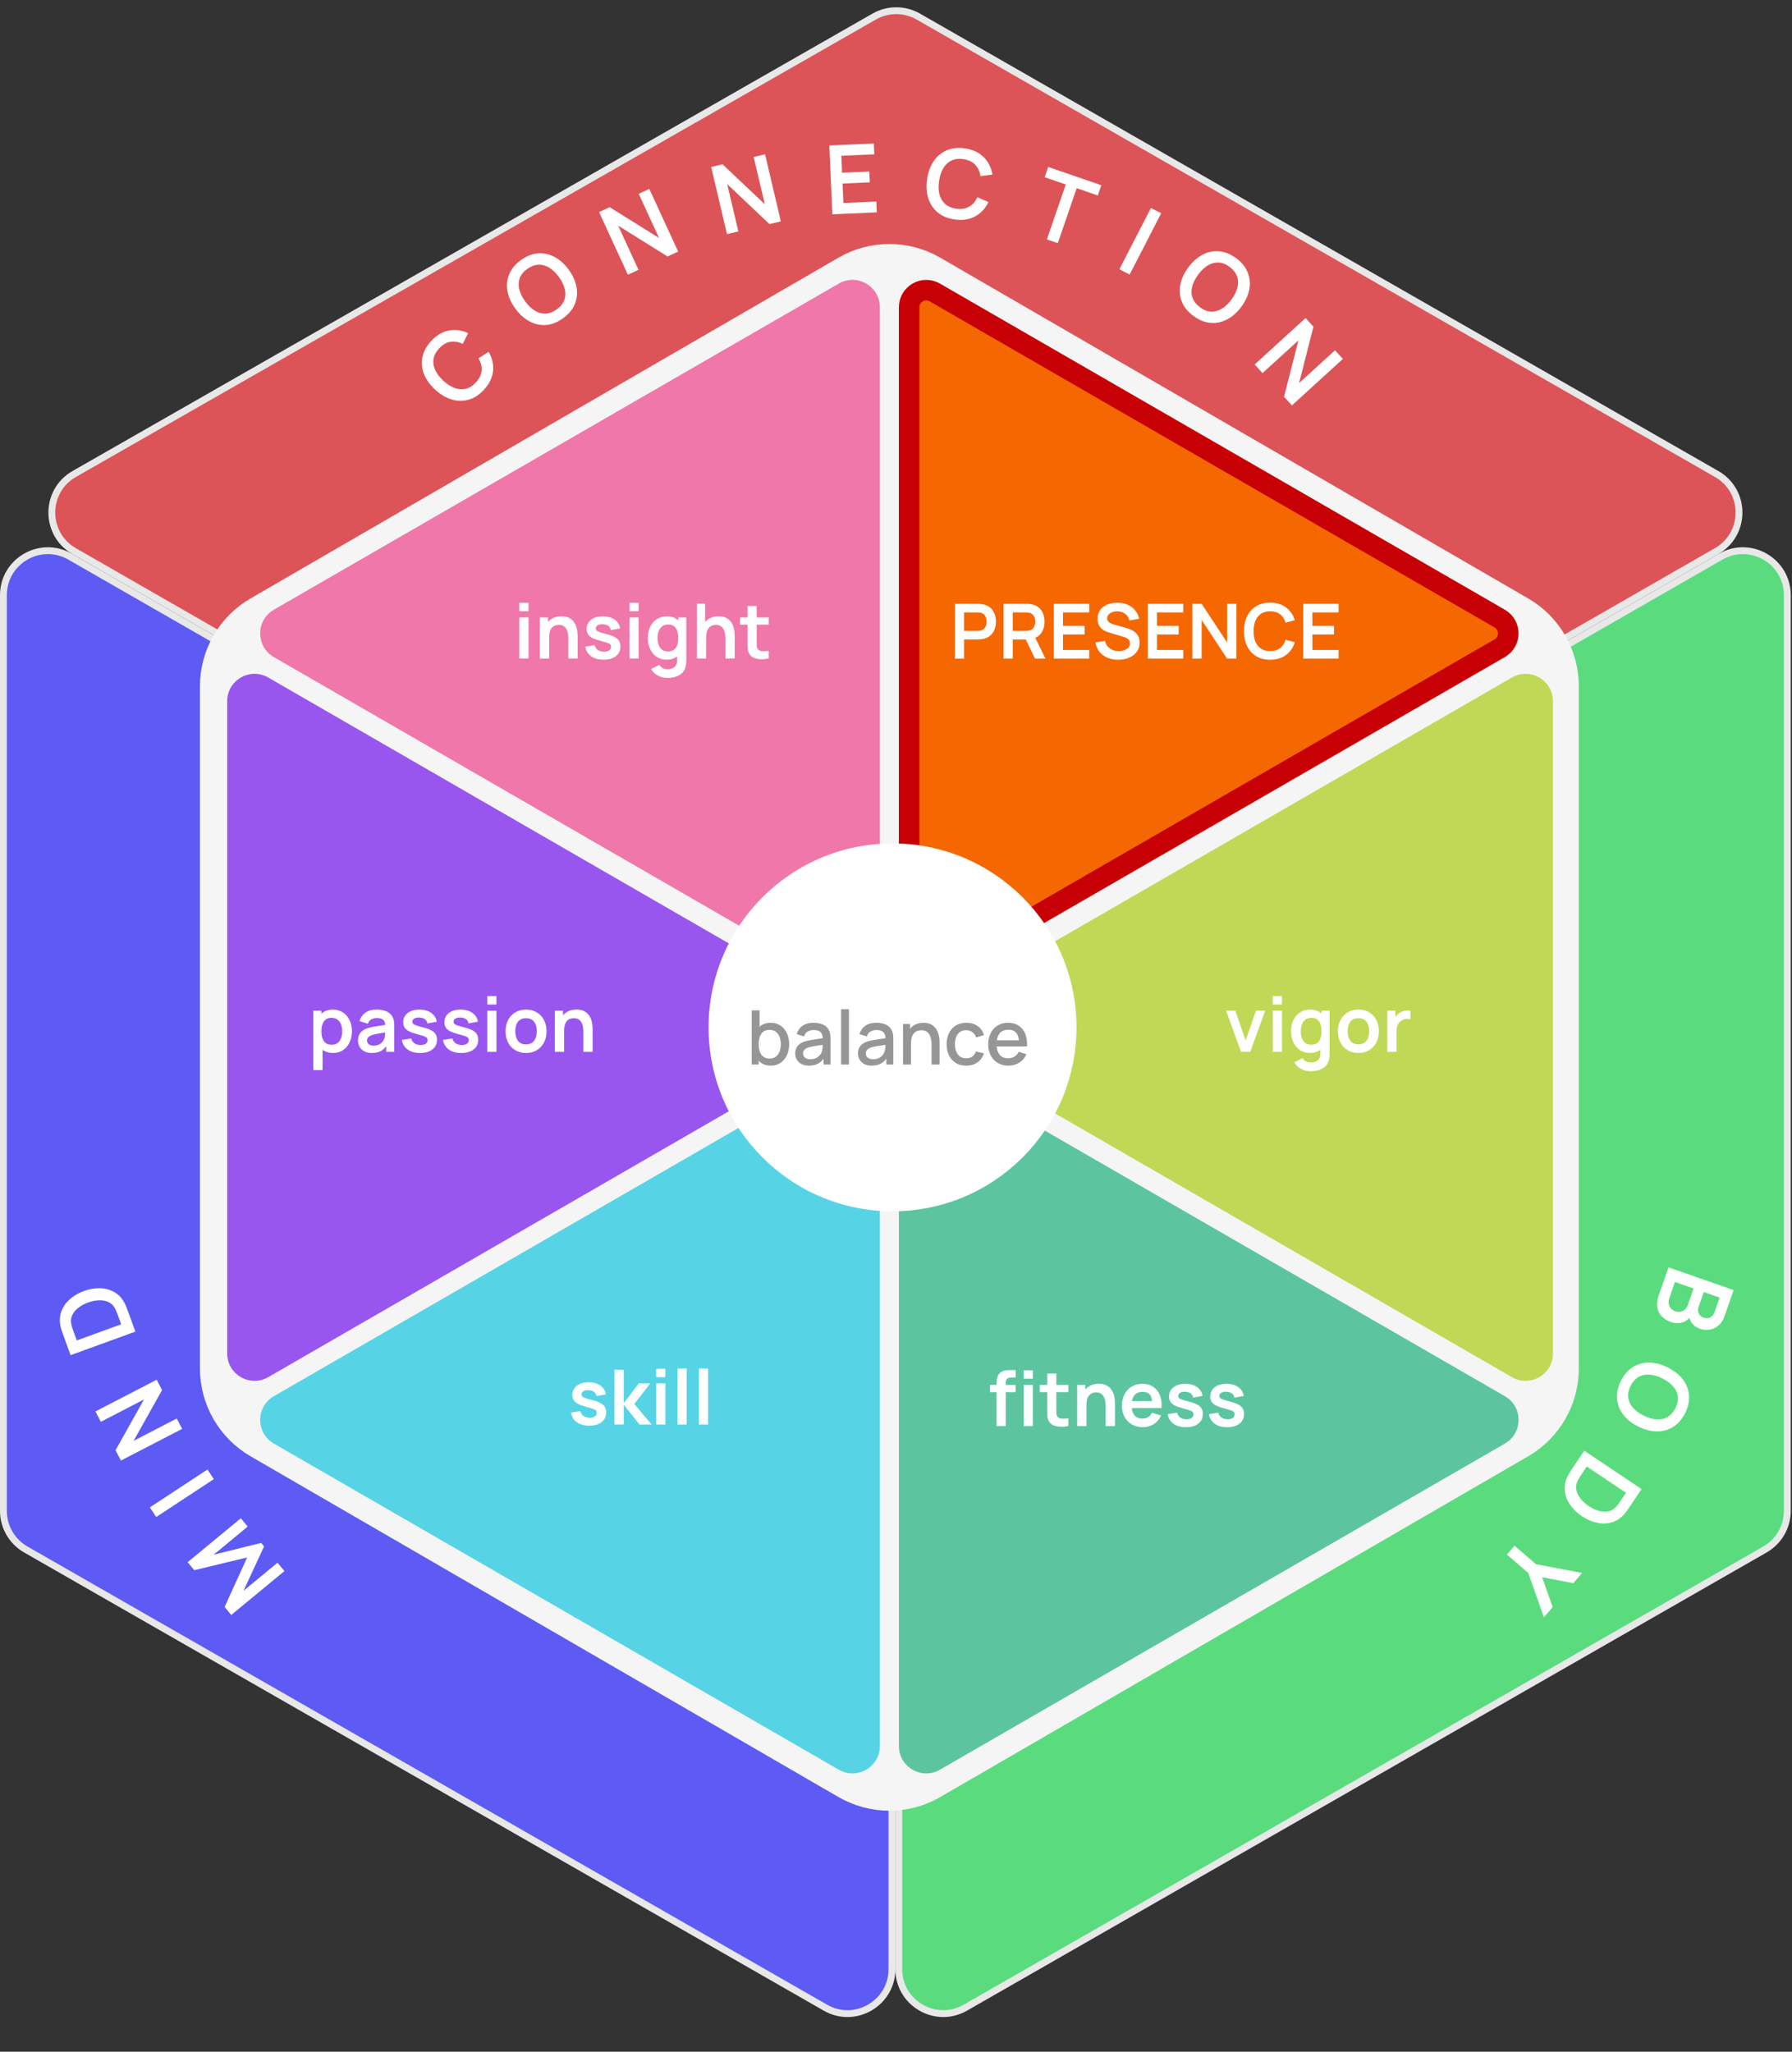
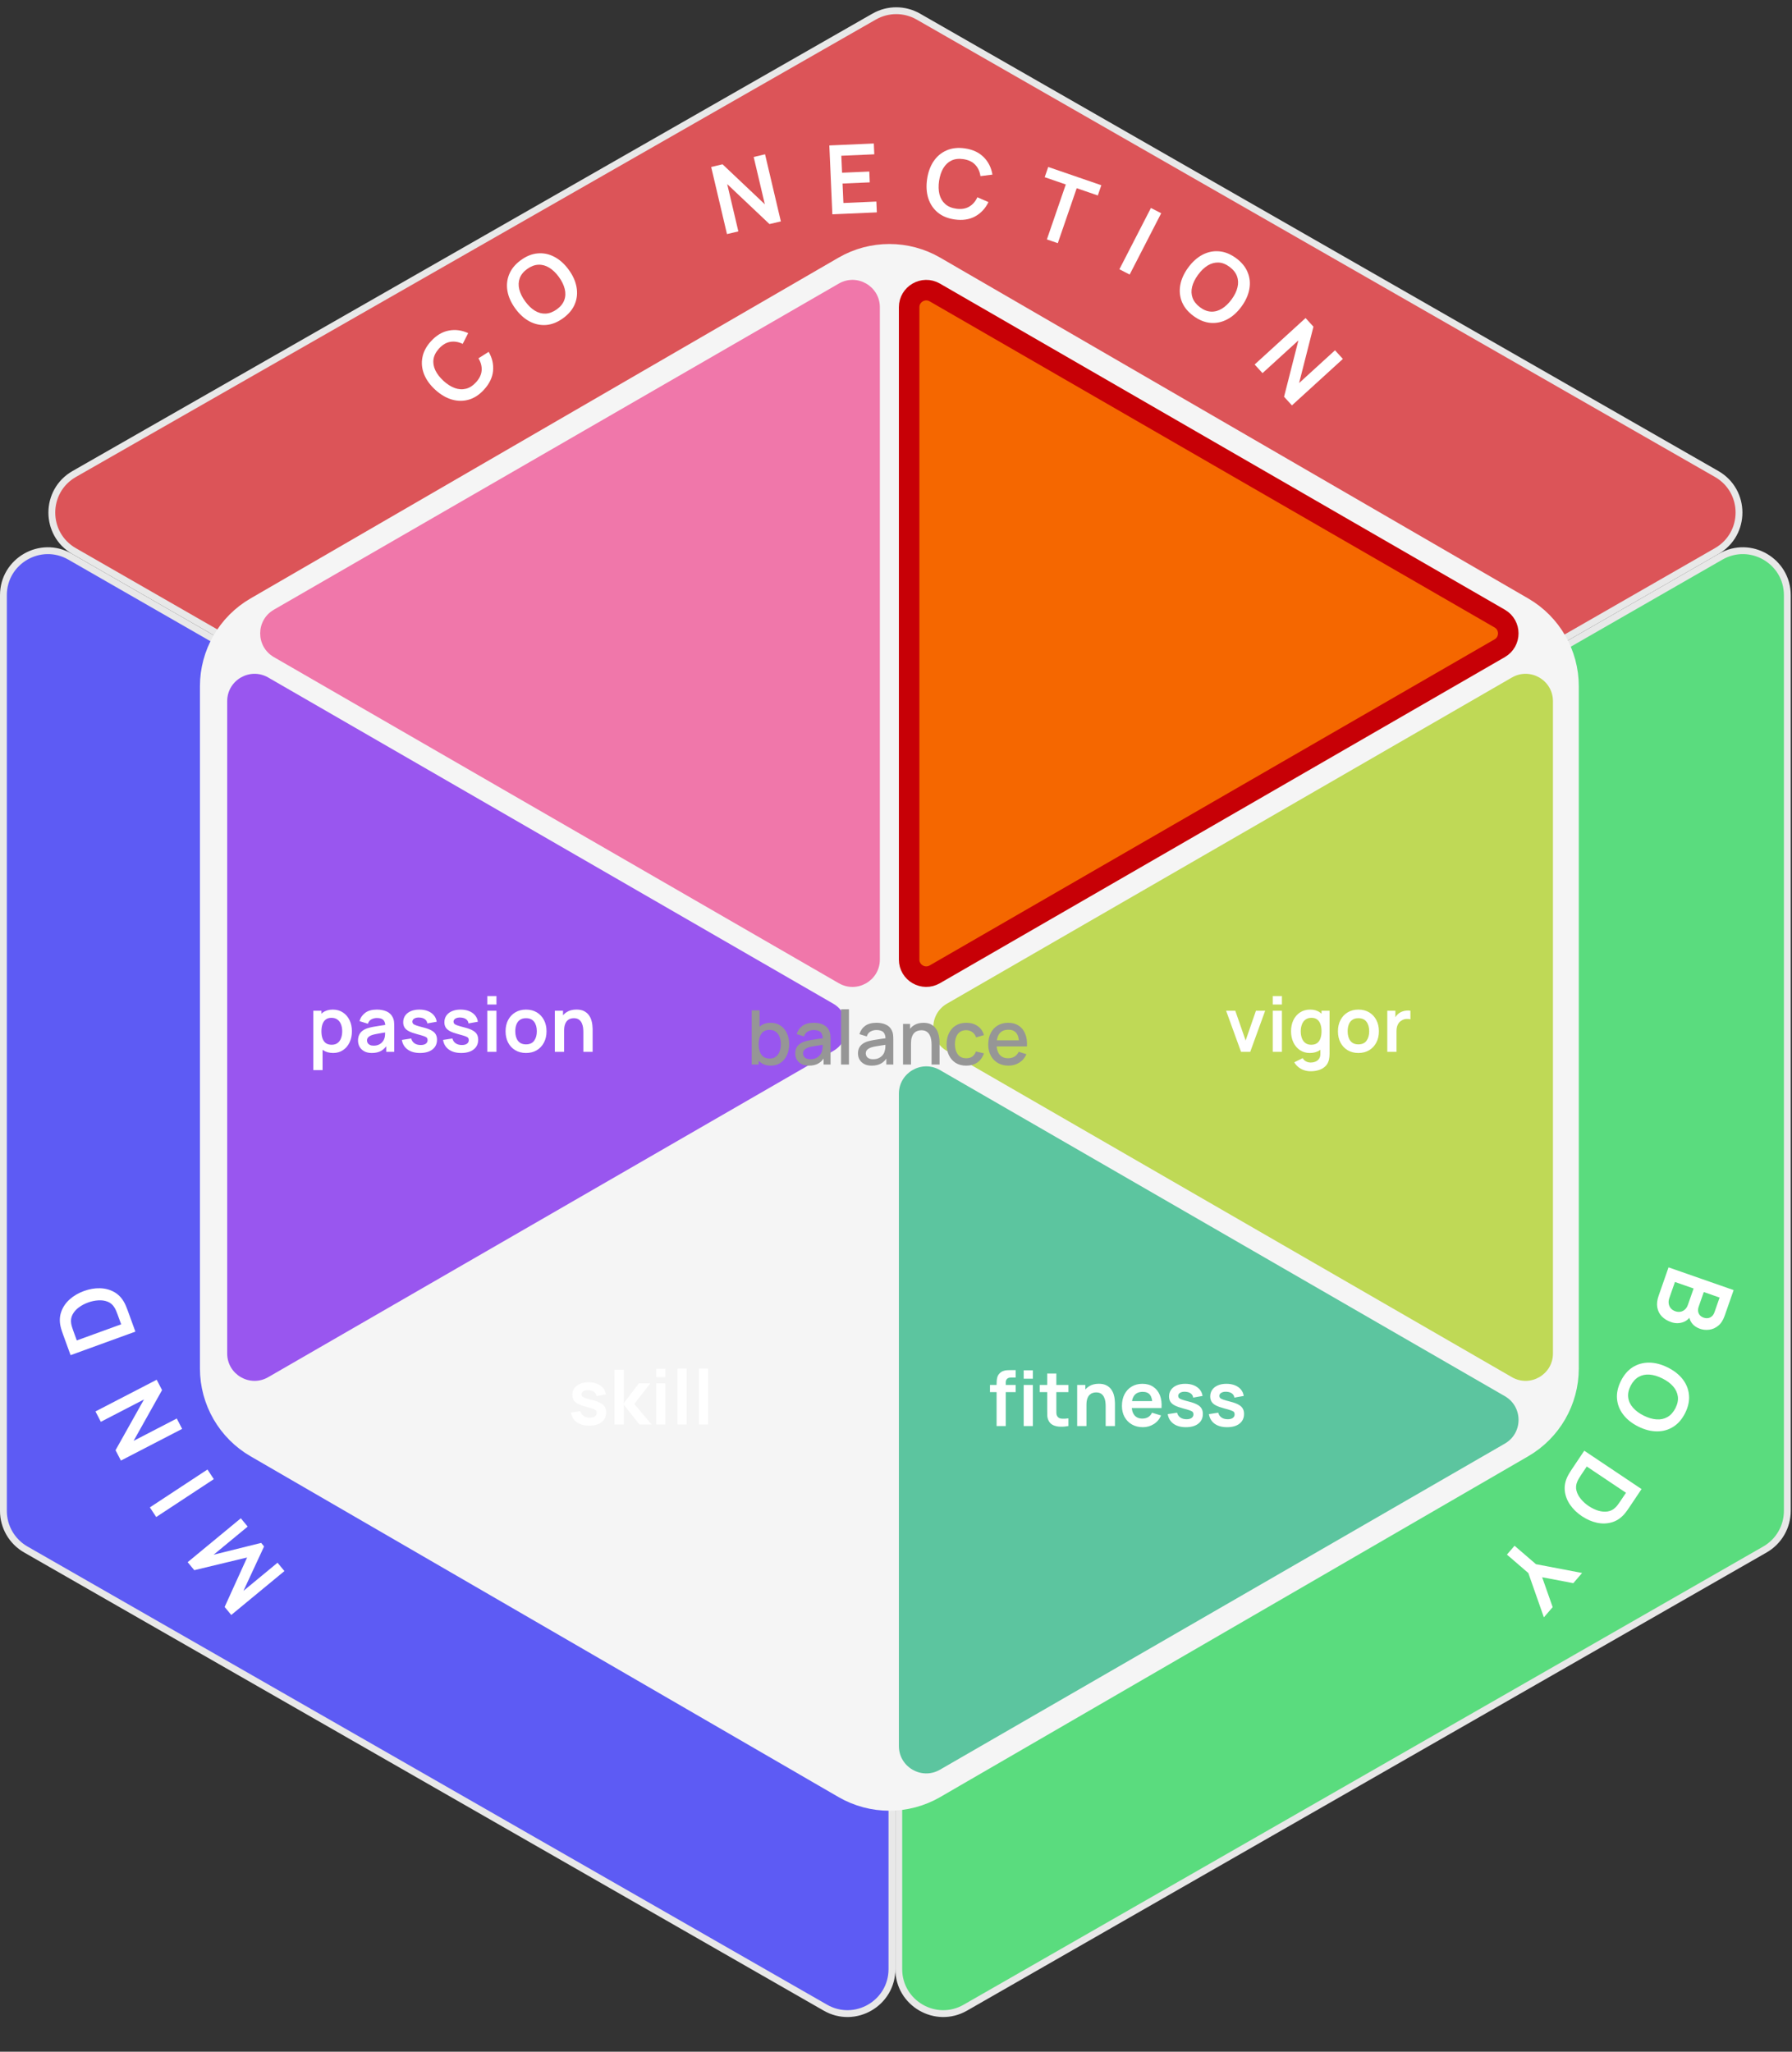
<svg xmlns="http://www.w3.org/2000/svg" width="262" height="300" viewBox="0 0 262 300" fill="none">
  <rect x="0" y="0" width="262" height="300" fill="#333333" stroke="none" />
  <path d="M127.671 147.682L10.841 80.587C6.486 78.086 6.492 71.801 10.851 69.308L127.808 2.423C129.809 1.279 132.266 1.28 134.266 2.426L250.982 69.305C255.338 71.8 255.341 78.081 250.988 80.581L134.145 147.682C132.141 148.833 129.676 148.833 127.671 147.682Z" fill="#DC5458" stroke="#E8E8E8" />
  <path d="M130.408 154.17V287.921C130.408 292.915 125.01 296.044 120.676 293.56L3.768 226.563C1.747 225.404 0.5 223.253 0.5 220.923V87.03C0.5 82.033 5.904 78.905 10.237 81.393L127.145 148.533C129.164 149.692 130.408 151.842 130.408 154.17Z" fill="#5D5BF4" stroke="#E8E8E8" />
  <path d="M134.669 148.533L251.579 81.393C255.913 78.904 261.316 82.033 261.316 87.03V220.923C261.316 223.253 260.069 225.404 258.048 226.563L141.138 293.56C136.805 296.044 131.406 292.915 131.406 287.921V154.17C131.406 151.842 132.651 149.692 134.669 148.533Z" fill="#5ADC7E" stroke="#E8E8E8" />
  <path d="M70.77 56.969C70.091 57.714 69.347 58.204 68.539 58.439C67.727 58.671 66.899 58.665 66.055 58.419C65.215 58.17 64.41 57.695 63.641 56.994C62.872 56.293 62.326 55.535 62.001 54.721C61.679 53.903 61.599 53.081 61.759 52.254C61.916 51.425 62.334 50.637 63.013 49.893C63.796 49.034 64.664 48.516 65.617 48.336C66.567 48.154 67.511 48.279 68.449 48.712L67.649 50.285C67.031 49.986 66.427 49.886 65.837 49.986C65.243 50.083 64.693 50.409 64.187 50.964C63.731 51.464 63.462 51.983 63.382 52.522C63.304 53.057 63.391 53.595 63.644 54.135C63.896 54.668 64.293 55.185 64.835 55.686C65.379 56.183 65.931 56.534 66.489 56.74C67.046 56.939 67.589 56.973 68.119 56.843C68.648 56.713 69.14 56.398 69.596 55.898C70.103 55.343 70.377 54.766 70.419 54.166C70.46 53.566 70.306 52.974 69.956 52.389L71.448 51.448C71.965 52.343 72.178 53.273 72.087 54.238C71.992 55.2 71.553 56.111 70.77 56.969Z" fill="white" />
  <path d="M82.342 46.519C81.528 47.114 80.701 47.446 79.862 47.516C79.021 47.582 78.211 47.411 77.433 47.003C76.658 46.592 75.964 45.967 75.35 45.127C74.736 44.287 74.35 43.435 74.194 42.573C74.041 41.708 74.125 40.886 74.447 40.108C74.765 39.325 75.331 38.637 76.145 38.042C76.959 37.447 77.787 37.117 78.628 37.05C79.471 36.978 80.28 37.147 81.054 37.558C81.832 37.966 82.528 38.59 83.143 39.43C83.757 40.27 84.14 41.123 84.293 41.988C84.449 42.851 84.367 43.674 84.044 44.459C83.723 45.237 83.155 45.924 82.342 46.519ZM81.404 45.236C81.953 44.84 82.319 44.388 82.501 43.879C82.688 43.367 82.709 42.822 82.565 42.245C82.424 41.666 82.137 41.079 81.702 40.483C81.266 39.888 80.797 39.44 80.293 39.137C79.79 38.829 79.266 38.686 78.722 38.708C78.181 38.727 77.635 38.933 77.083 39.325C76.534 39.721 76.168 40.173 75.985 40.682C75.803 41.191 75.781 41.736 75.922 42.315C76.066 42.892 76.356 43.478 76.791 44.073C77.226 44.669 77.695 45.12 78.198 45.429C78.698 45.734 79.219 45.877 79.76 45.857C80.304 45.835 80.852 45.628 81.404 45.236Z" fill="white" />
-   <path d="M91.799 40.166L87.585 31.009L89.137 30.295L96.355 34.795L93.385 28.341L94.937 27.627L99.15 36.784L97.599 37.498L90.381 32.998L93.351 39.452L91.799 40.166Z" fill="white" />
  <path d="M106.288 34.228L103.978 24.416L105.641 24.024L111.821 29.869L110.192 22.953L111.855 22.561L114.165 32.373L112.502 32.764L106.322 26.92L107.951 33.836L106.288 34.228Z" fill="white" />
  <path d="M121.694 31.337L121.253 21.267L127.757 20.982L127.826 22.563L123.007 22.774L123.116 25.256L127.095 25.082L127.164 26.663L123.185 26.837L123.31 29.683L128.128 29.472L128.197 31.053L121.694 31.337Z" fill="white" />
  <path d="M139.567 32.087C138.569 31.943 137.746 31.602 137.098 31.065C136.45 30.523 135.991 29.835 135.72 28.999C135.455 28.163 135.396 27.231 135.545 26.201C135.695 25.171 136.015 24.293 136.507 23.567C137.003 22.842 137.638 22.314 138.412 21.983C139.187 21.647 140.073 21.551 141.071 21.696C142.221 21.862 143.137 22.29 143.821 22.978C144.504 23.662 144.93 24.513 145.099 25.532L143.348 25.753C143.248 25.073 142.992 24.518 142.578 24.085C142.165 23.648 141.587 23.376 140.843 23.268C140.174 23.171 139.593 23.241 139.101 23.476C138.615 23.712 138.219 24.086 137.913 24.598C137.614 25.107 137.408 25.725 137.298 26.454C137.193 27.184 137.211 27.837 137.354 28.415C137.502 28.988 137.778 29.457 138.183 29.822C138.587 30.187 139.125 30.418 139.794 30.515C140.538 30.622 141.17 30.525 141.69 30.223C142.21 29.921 142.613 29.461 142.901 28.843L144.517 29.55C144.067 30.48 143.416 31.178 142.566 31.645C141.716 32.106 140.717 32.254 139.567 32.087Z" fill="white" />
  <path d="M153.061 35.008L155.825 26.972L152.74 25.911L153.255 24.415L161.02 27.085L160.505 28.581L157.42 27.52L154.657 35.556L153.061 35.008Z" fill="white" />
  <path d="M163.661 39.373L168.271 30.409L169.772 31.181L165.162 40.145L163.661 39.373Z" fill="white" />
  <path d="M174.512 46.215C173.698 45.62 173.131 44.933 172.81 44.155C172.491 43.373 172.408 42.55 172.561 41.684C172.717 40.822 173.103 39.97 173.717 39.13C174.331 38.29 175.025 37.665 175.8 37.254C176.578 36.846 177.386 36.677 178.226 36.747C179.067 36.813 179.895 37.143 180.709 37.738C181.523 38.333 182.089 39.022 182.407 39.804C182.732 40.585 182.817 41.406 182.66 42.269C182.507 43.134 182.124 43.987 181.51 44.827C180.896 45.667 180.199 46.291 179.421 46.699C178.647 47.11 177.837 47.281 176.991 47.212C176.152 47.142 175.326 46.81 174.512 46.215ZM175.45 44.932C175.994 45.335 176.536 45.547 177.076 45.566C177.621 45.588 178.146 45.443 178.652 45.131C179.161 44.821 179.634 44.369 180.069 43.774C180.504 43.178 180.789 42.595 180.924 42.023C181.065 41.45 181.043 40.907 180.856 40.395C180.674 39.886 180.312 39.428 179.771 39.021C179.228 38.618 178.685 38.407 178.145 38.387C177.604 38.368 177.079 38.513 176.569 38.822C176.064 39.135 175.593 39.589 175.158 40.184C174.723 40.779 174.435 41.363 174.293 41.936C174.155 42.505 174.177 43.044 174.359 43.554C174.546 44.066 174.909 44.525 175.45 44.932Z" fill="white" />
  <path d="M183.434 53.298L190.881 46.505L192.032 47.767L189.935 56.01L195.184 51.221L196.335 52.483L188.888 59.276L187.737 58.014L189.834 49.772L184.585 54.56L183.434 53.298Z" fill="white" />
  <path d="M41.584 229.721L33.811 236.139L32.844 234.968L36.13 227.733L28.405 229.592L27.438 228.42L35.21 222.002L36.213 223.217L31.231 227.331L38.183 225.602L38.611 226.12L35.594 232.615L40.576 228.501L41.584 229.721Z" fill="white" />
  <path d="M31.26 216.279L22.839 221.819L21.912 220.41L30.333 214.869L31.26 216.279Z" fill="white" />
  <path d="M26.63 208.93L17.678 213.565L16.893 212.048L21.052 204.629L14.743 207.896L13.958 206.379L22.909 201.744L23.694 203.261L19.535 210.68L25.844 207.413L26.63 208.93Z" fill="white" />
  <path d="M19.793 194.709L10.32 198.152L9.222 195.133C9.193 195.054 9.139 194.897 9.059 194.663C8.977 194.425 8.91 194.191 8.856 193.962C8.68 193.177 8.717 192.446 8.968 191.769C9.212 191.089 9.624 190.493 10.202 189.98C10.78 189.467 11.471 189.064 12.273 188.773C13.076 188.481 13.864 188.346 14.636 188.368C15.409 188.39 16.109 188.583 16.738 188.945C17.36 189.305 17.856 189.842 18.225 190.557C18.329 190.763 18.427 190.983 18.517 191.218C18.608 191.453 18.667 191.61 18.696 191.689L19.793 194.709ZM17.714 193.64L17.202 192.232C17.155 192.101 17.09 191.936 17.008 191.737C16.924 191.534 16.838 191.359 16.75 191.212C16.504 190.795 16.172 190.504 15.754 190.338C15.336 190.172 14.878 190.105 14.378 190.138C13.877 190.166 13.379 190.27 12.883 190.45C12.37 190.637 11.912 190.88 11.51 191.18C11.107 191.481 10.805 191.829 10.601 192.226C10.396 192.618 10.332 193.049 10.408 193.517C10.43 193.688 10.476 193.877 10.547 194.085C10.611 194.29 10.668 194.458 10.716 194.59L11.227 195.998L17.714 193.64Z" fill="white" />
  <path d="M243.95 185.312L253.466 188.637L252.147 192.41C251.923 193.053 251.609 193.534 251.206 193.853C250.806 194.178 250.37 194.369 249.9 194.428C249.429 194.49 248.979 194.447 248.552 194.298C248.027 194.114 247.626 193.833 247.348 193.455C247.069 193.08 246.94 192.657 246.961 192.185L247.292 192.3C246.946 192.852 246.503 193.206 245.964 193.364C245.423 193.526 244.877 193.511 244.326 193.318C243.762 193.121 243.307 192.841 242.959 192.477C242.612 192.114 242.394 191.677 242.305 191.166C242.215 190.66 242.279 190.094 242.498 189.469L243.95 185.312ZM244.886 187.449L244.067 189.795C243.97 190.072 243.938 190.34 243.971 190.599C244.009 190.859 244.107 191.086 244.267 191.281C244.429 191.481 244.652 191.63 244.934 191.729C245.189 191.818 245.437 191.843 245.678 191.803C245.92 191.764 246.137 191.659 246.329 191.49C246.527 191.321 246.677 191.089 246.78 190.794L247.616 188.402L244.886 187.449ZM249.103 188.921L248.355 191.063C248.275 191.292 248.247 191.512 248.272 191.723C248.297 191.935 248.377 192.123 248.512 192.289C248.647 192.455 248.84 192.582 249.091 192.669C249.421 192.785 249.734 192.775 250.028 192.641C250.322 192.506 250.535 192.249 250.667 191.871L251.415 189.729L249.103 188.921Z" fill="white" />
  <path d="M236.979 201.932C237.428 201.029 238.008 200.354 238.721 199.905C239.438 199.459 240.235 199.238 241.114 199.242C241.991 199.25 242.895 199.485 243.827 199.949C244.759 200.412 245.493 200.99 246.029 201.683C246.563 202.381 246.866 203.15 246.94 203.988C247.017 204.829 246.831 205.701 246.383 206.604C245.934 207.506 245.352 208.181 244.635 208.627C243.92 209.08 243.124 209.302 242.248 209.294C241.369 209.29 240.464 209.056 239.532 208.593C238.6 208.13 237.867 207.55 237.333 206.852C236.797 206.159 236.491 205.389 236.416 204.544C236.343 203.705 236.531 202.835 236.979 201.932ZM238.402 202.639C238.097 203.243 237.981 203.813 238.053 204.349C238.123 204.889 238.355 205.382 238.749 205.828C239.14 206.278 239.666 206.667 240.326 206.995C240.987 207.323 241.61 207.505 242.196 207.541C242.785 207.583 243.316 207.469 243.789 207.199C244.26 206.933 244.65 206.499 244.96 205.897C245.265 205.293 245.381 204.723 245.309 204.187C245.237 203.65 245.005 203.157 244.613 202.708C244.22 202.262 243.693 201.875 243.033 201.547C242.372 201.219 241.748 201.034 241.159 200.992C240.575 200.951 240.047 201.064 239.576 201.331C239.103 201.601 238.712 202.037 238.402 202.639Z" fill="white" />
  <path d="M231.628 212.122L240.003 217.732L238.214 220.401C238.168 220.471 238.074 220.608 237.932 220.81C237.788 221.017 237.639 221.21 237.486 221.388C236.957 221.994 236.345 222.396 235.651 222.593C234.958 222.798 234.234 222.818 233.478 222.654C232.723 222.491 231.99 222.171 231.281 221.696C230.571 221.221 229.997 220.665 229.558 220.028C229.12 219.392 228.861 218.713 228.783 217.992C228.705 217.277 228.846 216.56 229.205 215.84C229.309 215.634 229.429 215.426 229.565 215.214C229.702 215.002 229.793 214.861 229.84 214.791L231.628 212.122ZM231.994 214.431L231.16 215.675C231.082 215.792 230.987 215.942 230.876 216.125C230.761 216.313 230.671 216.485 230.605 216.643C230.413 217.088 230.374 217.528 230.487 217.963C230.6 218.398 230.817 218.808 231.139 219.191C231.458 219.579 231.836 219.92 232.274 220.213C232.728 220.517 233.194 220.743 233.674 220.89C234.154 221.037 234.614 221.076 235.054 221.006C235.492 220.939 235.878 220.737 236.211 220.399C236.335 220.28 236.461 220.131 236.587 219.951C236.714 219.778 236.816 219.633 236.894 219.517L237.728 218.272L231.994 214.431Z" fill="white" />
  <path d="M221.436 226.02L224.565 228.715L231.311 230L230.028 231.49L225.471 230.623L227.008 234.996L225.724 236.486L223.45 230.009L220.321 227.314L221.436 226.02Z" fill="white" />
  <path d="M136.541 39.283L222.5 89.11C226.506 91.432 228.973 95.712 228.973 100.343V200.097C228.973 204.728 226.506 209.008 222.5 211.331L136.541 261.157C132.514 263.491 127.546 263.491 123.518 261.157L37.559 211.331C33.553 209.008 31.087 204.728 31.087 200.097V100.343C31.087 95.712 33.553 91.432 37.559 89.11L123.518 39.283C127.546 36.949 132.514 36.949 136.541 39.283Z" fill="#F5F5F5" stroke="#F5F5F5" stroke-width="3.71" />
  <path opacity="0.65" d="M131.423 159.928C131.423 156.849 134.756 154.925 137.423 156.464L220.02 204.151C222.686 205.691 222.686 209.54 220.02 211.08L137.423 258.767C134.756 260.306 131.423 258.382 131.423 255.303L131.423 159.928Z" fill="#0AAB71" />
-   <path opacity="0.65" d="M128.639 159.928C128.639 156.849 125.305 154.925 122.639 156.464L40.042 204.151C37.375 205.691 37.375 209.54 40.042 211.08L122.639 258.767C125.305 260.306 128.639 258.382 128.639 255.303V159.928Z" fill="#00C2DC" />
  <path d="M132.921 140.303L132.921 44.928C132.921 43.004 135.004 41.801 136.671 42.763L219.268 90.45C220.934 91.413 220.934 93.818 219.268 94.781L136.671 142.468C135.004 143.43 132.921 142.227 132.921 140.303Z" fill="#F56700" stroke="#C70006" stroke-width="3" />
  <path opacity="0.65" d="M122.639 143.767C125.305 145.306 128.639 143.382 128.639 140.303L128.639 44.928C128.639 41.849 125.305 39.925 122.639 41.464L40.042 89.151C37.375 90.691 37.375 94.54 40.042 96.08L122.639 143.767Z" fill="#EC3381" />
  <path opacity="0.65" d="M138.452 153.681C135.785 152.142 135.785 148.293 138.452 146.753L221.049 99.066C223.716 97.526 227.049 99.451 227.049 102.53V197.904C227.049 200.984 223.716 202.908 221.049 201.368L138.452 153.681Z" fill="#A1C900" />
  <path opacity="0.65" d="M121.814 153.681C124.48 152.142 124.48 148.293 121.814 146.753L39.217 99.066C36.55 97.526 33.217 99.451 33.217 102.53L33.217 197.904C33.217 200.984 36.55 202.908 39.217 201.368L121.814 153.681Z" fill="#6700EB" />
-   <circle cx="130.493" cy="150.219" r="26.895" fill="white" />
  <path d="M112.693 155.819C112.124 155.819 111.648 155.682 111.263 155.407C110.878 155.128 110.586 154.752 110.388 154.279C110.19 153.806 110.091 153.273 110.091 152.679C110.091 152.085 110.188 151.551 110.383 151.078C110.581 150.605 110.87 150.233 111.252 149.962C111.637 149.687 112.11 149.549 112.671 149.549C113.228 149.549 113.708 149.687 114.112 149.962C114.519 150.233 114.832 150.605 115.052 151.078C115.272 151.548 115.382 152.081 115.382 152.679C115.382 153.273 115.272 153.808 115.052 154.285C114.836 154.758 114.526 155.132 114.123 155.407C113.723 155.682 113.246 155.819 112.693 155.819ZM109.899 155.654V147.734H111.054V151.381H110.922V155.654H109.899ZM112.533 154.78C112.9 154.78 113.202 154.686 113.441 154.499C113.683 154.312 113.862 154.061 113.98 153.746C114.101 153.427 114.161 153.071 114.161 152.679C114.161 152.29 114.101 151.938 113.98 151.623C113.862 151.307 113.681 151.056 113.435 150.869C113.19 150.682 112.876 150.589 112.495 150.589C112.135 150.589 111.838 150.677 111.604 150.853C111.373 151.029 111.2 151.274 111.087 151.59C110.977 151.905 110.922 152.268 110.922 152.679C110.922 153.089 110.977 153.452 111.087 153.768C111.197 154.083 111.371 154.331 111.609 154.51C111.848 154.69 112.156 154.78 112.533 154.78ZM118.274 155.819C117.834 155.819 117.466 155.739 117.169 155.577C116.872 155.412 116.646 155.196 116.492 154.928C116.342 154.657 116.267 154.36 116.267 154.037C116.267 153.737 116.32 153.473 116.426 153.245C116.532 153.018 116.69 152.825 116.899 152.668C117.108 152.506 117.365 152.376 117.669 152.277C117.933 152.2 118.232 152.132 118.566 152.074C118.899 152.015 119.249 151.96 119.616 151.909C119.986 151.857 120.353 151.806 120.716 151.755L120.298 151.986C120.305 151.52 120.206 151.175 120.001 150.952C119.799 150.724 119.451 150.611 118.956 150.611C118.644 150.611 118.358 150.684 118.098 150.831C117.838 150.974 117.656 151.212 117.554 151.546L116.481 151.216C116.628 150.706 116.906 150.301 117.317 150C117.731 149.7 118.281 149.549 118.967 149.549C119.499 149.549 119.961 149.641 120.353 149.824C120.749 150.004 121.039 150.29 121.222 150.682C121.317 150.877 121.376 151.082 121.398 151.298C121.42 151.515 121.431 151.747 121.431 151.997V155.654H120.414V154.296L120.612 154.472C120.366 154.926 120.052 155.266 119.671 155.489C119.293 155.709 118.828 155.819 118.274 155.819ZM118.478 154.879C118.804 154.879 119.084 154.822 119.319 154.708C119.554 154.591 119.743 154.442 119.886 154.263C120.029 154.083 120.122 153.896 120.166 153.702C120.228 153.526 120.263 153.328 120.271 153.108C120.282 152.888 120.287 152.712 120.287 152.58L120.661 152.717C120.298 152.772 119.968 152.822 119.671 152.866C119.374 152.91 119.105 152.954 118.863 152.998C118.624 153.038 118.412 153.088 118.225 153.146C118.067 153.201 117.926 153.267 117.801 153.344C117.68 153.421 117.583 153.515 117.51 153.625C117.44 153.735 117.405 153.869 117.405 154.026C117.405 154.18 117.444 154.323 117.521 154.455C117.598 154.584 117.715 154.686 117.873 154.763C118.03 154.84 118.232 154.879 118.478 154.879ZM122.969 155.654V147.569H124.119V155.654H122.969ZM127.448 155.819C127.008 155.819 126.639 155.739 126.342 155.577C126.045 155.412 125.82 155.196 125.666 154.928C125.516 154.657 125.44 154.36 125.44 154.037C125.44 153.737 125.494 153.473 125.6 153.245C125.706 153.018 125.864 152.825 126.073 152.668C126.282 152.506 126.539 152.376 126.843 152.277C127.107 152.2 127.406 152.132 127.739 152.074C128.073 152.015 128.423 151.96 128.79 151.909C129.16 151.857 129.527 151.806 129.89 151.755L129.472 151.986C129.479 151.52 129.38 151.175 129.175 150.952C128.973 150.724 128.625 150.611 128.13 150.611C127.818 150.611 127.532 150.684 127.272 150.831C127.012 150.974 126.83 151.212 126.727 151.546L125.655 151.216C125.802 150.706 126.08 150.301 126.491 150C126.905 149.7 127.455 149.549 128.141 149.549C128.673 149.549 129.135 149.641 129.527 149.824C129.923 150.004 130.213 150.29 130.396 150.682C130.491 150.877 130.55 151.082 130.572 151.298C130.594 151.515 130.605 151.747 130.605 151.997V155.654H129.587V154.296L129.785 154.472C129.54 154.926 129.226 155.266 128.845 155.489C128.467 155.709 128.002 155.819 127.448 155.819ZM127.651 154.879C127.978 154.879 128.258 154.822 128.493 154.708C128.728 154.591 128.916 154.442 129.059 154.263C129.202 154.083 129.296 153.896 129.34 153.702C129.402 153.526 129.437 153.328 129.444 153.108C129.455 152.888 129.461 152.712 129.461 152.58L129.835 152.717C129.472 152.772 129.142 152.822 128.845 152.866C128.548 152.91 128.278 152.954 128.036 152.998C127.798 153.038 127.585 153.088 127.398 153.146C127.241 153.201 127.1 153.267 126.975 153.344C126.854 153.421 126.757 153.515 126.683 153.625C126.614 153.735 126.579 153.869 126.579 154.026C126.579 154.18 126.617 154.323 126.694 154.455C126.771 154.584 126.889 154.686 127.046 154.763C127.204 154.84 127.406 154.879 127.651 154.879ZM136.202 155.654V152.734C136.202 152.503 136.182 152.266 136.142 152.024C136.105 151.779 136.032 151.551 135.922 151.342C135.815 151.133 135.663 150.965 135.465 150.836C135.271 150.708 135.016 150.644 134.701 150.644C134.495 150.644 134.301 150.679 134.118 150.748C133.934 150.814 133.773 150.922 133.634 151.073C133.498 151.223 133.39 151.421 133.309 151.667C133.232 151.912 133.194 152.211 133.194 152.563L132.479 152.294C132.479 151.755 132.58 151.28 132.781 150.869C132.983 150.455 133.273 150.132 133.65 149.901C134.028 149.67 134.484 149.555 135.02 149.555C135.43 149.555 135.775 149.621 136.054 149.753C136.332 149.885 136.558 150.059 136.73 150.275C136.906 150.488 137.04 150.721 137.132 150.974C137.223 151.227 137.286 151.474 137.319 151.716C137.352 151.958 137.368 152.171 137.368 152.354V155.654H136.202ZM132.028 155.654V149.714H133.056V151.43H133.194V155.654H132.028ZM141.267 155.819C140.658 155.819 140.141 155.684 139.716 155.412C139.29 155.141 138.964 154.769 138.737 154.296C138.513 153.823 138.399 153.286 138.396 152.684C138.399 152.072 138.517 151.531 138.748 151.062C138.979 150.589 139.309 150.218 139.738 149.951C140.167 149.683 140.682 149.549 141.283 149.549C141.932 149.549 142.486 149.711 142.944 150.033C143.406 150.356 143.71 150.798 143.857 151.359L142.713 151.689C142.599 151.355 142.412 151.097 142.152 150.913C141.895 150.726 141.6 150.633 141.267 150.633C140.889 150.633 140.579 150.723 140.337 150.902C140.095 151.078 139.915 151.32 139.798 151.628C139.681 151.936 139.62 152.288 139.617 152.684C139.62 153.297 139.76 153.792 140.035 154.169C140.313 154.547 140.724 154.736 141.267 154.736C141.637 154.736 141.936 154.651 142.163 154.483C142.394 154.31 142.57 154.065 142.691 153.746L143.857 154.021C143.663 154.6 143.342 155.046 142.895 155.357C142.447 155.665 141.905 155.819 141.267 155.819ZM147.451 155.819C146.861 155.819 146.342 155.691 145.894 155.434C145.451 155.174 145.104 154.813 144.855 154.351C144.609 153.885 144.486 153.346 144.486 152.734C144.486 152.085 144.607 151.522 144.849 151.045C145.095 150.569 145.436 150.2 145.872 149.94C146.309 149.679 146.817 149.549 147.396 149.549C148.001 149.549 148.516 149.69 148.941 149.973C149.367 150.251 149.684 150.649 149.893 151.166C150.106 151.683 150.19 152.297 150.146 153.009H148.996V152.591C148.989 151.901 148.857 151.392 148.6 151.062C148.347 150.732 147.961 150.567 147.44 150.567C146.864 150.567 146.432 150.748 146.142 151.111C145.852 151.474 145.707 151.999 145.707 152.684C145.707 153.337 145.852 153.843 146.142 154.202C146.432 154.558 146.85 154.736 147.396 154.736C147.755 154.736 148.065 154.655 148.325 154.494C148.589 154.329 148.795 154.094 148.941 153.79L150.069 154.147C149.838 154.679 149.488 155.091 149.018 155.385C148.549 155.674 148.027 155.819 147.451 155.819ZM145.333 153.009V152.112H149.574V153.009H145.333Z" fill="#969696" />
-   <path d="M139.618 96.301V88.288H142.929C143.007 88.288 143.107 88.292 143.229 88.299C143.352 88.303 143.465 88.314 143.569 88.332C144.032 88.403 144.415 88.557 144.715 88.794C145.019 89.032 145.244 89.332 145.388 89.696C145.537 90.055 145.611 90.456 145.611 90.898C145.611 91.335 145.537 91.736 145.388 92.1C145.24 92.459 145.014 92.758 144.709 92.996C144.409 93.233 144.029 93.387 143.569 93.457C143.465 93.472 143.35 93.483 143.224 93.491C143.101 93.498 143.003 93.502 142.929 93.502H140.959V96.301H139.618ZM140.959 92.25H142.873C142.947 92.25 143.031 92.246 143.124 92.239C143.216 92.231 143.302 92.216 143.38 92.194C143.602 92.138 143.776 92.04 143.903 91.899C144.032 91.758 144.123 91.599 144.175 91.421C144.231 91.243 144.259 91.068 144.259 90.898C144.259 90.727 144.231 90.553 144.175 90.375C144.123 90.193 144.032 90.031 143.903 89.891C143.776 89.749 143.602 89.651 143.38 89.596C143.302 89.573 143.216 89.56 143.124 89.557C143.031 89.549 142.947 89.546 142.873 89.546H140.959V92.25ZM146.726 96.301V88.288H150.037C150.114 88.288 150.215 88.292 150.337 88.299C150.459 88.303 150.573 88.314 150.677 88.332C151.14 88.403 151.522 88.557 151.823 88.794C152.127 89.032 152.351 89.332 152.496 89.696C152.644 90.055 152.719 90.456 152.719 90.898C152.719 91.55 152.554 92.113 152.223 92.584C151.893 93.051 151.387 93.341 150.704 93.452L150.131 93.502H148.067V96.301H146.726ZM151.328 96.301L149.747 93.04L151.111 92.74L152.847 96.301H151.328ZM148.067 92.25H149.981C150.055 92.25 150.139 92.246 150.231 92.239C150.324 92.231 150.409 92.216 150.487 92.194C150.71 92.138 150.884 92.04 151.01 91.899C151.14 91.758 151.231 91.599 151.283 91.421C151.339 91.243 151.367 91.068 151.367 90.898C151.367 90.727 151.339 90.553 151.283 90.375C151.231 90.193 151.14 90.031 151.01 89.891C150.884 89.749 150.71 89.651 150.487 89.596C150.409 89.573 150.324 89.56 150.231 89.557C150.139 89.549 150.055 89.546 149.981 89.546H148.067V92.25ZM154.073 96.301V88.288H159.248V89.546H155.414V91.521H158.58V92.778H155.414V95.043H159.248V96.301H154.073ZM163.472 96.468C162.886 96.468 162.358 96.366 161.887 96.162C161.419 95.958 161.033 95.666 160.729 95.288C160.429 94.906 160.238 94.453 160.156 93.93L161.547 93.719C161.666 94.194 161.909 94.561 162.276 94.821C162.647 95.08 163.074 95.21 163.556 95.21C163.842 95.21 164.111 95.166 164.363 95.077C164.615 94.988 164.819 94.858 164.975 94.687C165.134 94.516 165.214 94.307 165.214 94.058C165.214 93.947 165.196 93.845 165.159 93.752C165.121 93.656 165.066 93.57 164.992 93.496C164.921 93.422 164.828 93.355 164.713 93.296C164.602 93.233 164.472 93.179 164.324 93.135L162.254 92.522C162.076 92.471 161.883 92.402 161.675 92.317C161.471 92.228 161.276 92.107 161.091 91.955C160.909 91.799 160.759 91.603 160.64 91.365C160.525 91.124 160.468 90.827 160.468 90.475C160.468 89.959 160.597 89.527 160.857 89.178C161.121 88.826 161.473 88.562 161.914 88.388C162.36 88.214 162.853 88.128 163.395 88.132C163.944 88.136 164.433 88.23 164.864 88.416C165.294 88.598 165.654 88.863 165.943 89.212C166.232 89.56 166.436 89.981 166.555 90.475L165.114 90.725C165.055 90.443 164.94 90.204 164.769 90.007C164.602 89.807 164.396 89.655 164.151 89.551C163.91 89.447 163.652 89.391 163.378 89.384C163.111 89.38 162.862 89.421 162.632 89.507C162.406 89.588 162.222 89.707 162.081 89.863C161.944 90.018 161.875 90.2 161.875 90.408C161.875 90.605 161.935 90.766 162.054 90.892C162.172 91.014 162.319 91.113 162.493 91.187C162.671 91.257 162.851 91.317 163.033 91.365L164.469 91.766C164.665 91.818 164.886 91.888 165.131 91.977C165.376 92.066 165.611 92.191 165.837 92.35C166.064 92.51 166.249 92.719 166.394 92.979C166.542 93.238 166.616 93.569 166.616 93.969C166.616 94.385 166.529 94.75 166.355 95.066C166.184 95.377 165.952 95.637 165.659 95.844C165.366 96.052 165.031 96.208 164.652 96.312C164.277 96.416 163.884 96.468 163.472 96.468ZM167.821 96.301V88.288H172.996V89.546H169.162V91.521H172.328V92.778H169.162V95.043H172.996V96.301H167.821ZM174.331 96.301V88.288H175.689L179.406 93.936V88.288H180.763V96.301H179.406L175.689 90.653V96.301H174.331ZM185.708 96.468C184.907 96.468 184.22 96.293 183.649 95.945C183.078 95.592 182.638 95.103 182.33 94.476C182.026 93.849 181.874 93.122 181.874 92.294C181.874 91.467 182.026 90.74 182.33 90.113C182.638 89.486 183.078 88.998 183.649 88.65C184.22 88.297 184.907 88.121 185.708 88.121C186.632 88.121 187.401 88.353 188.017 88.817C188.633 89.276 189.065 89.898 189.314 90.681L187.961 91.053C187.806 90.53 187.54 90.122 187.166 89.829C186.791 89.532 186.305 89.384 185.708 89.384C185.17 89.384 184.721 89.505 184.361 89.746C184.005 89.987 183.736 90.326 183.554 90.764C183.376 91.198 183.285 91.708 183.282 92.294C183.282 92.88 183.371 93.392 183.549 93.83C183.731 94.264 184.001 94.602 184.361 94.843C184.721 95.084 185.17 95.205 185.708 95.205C186.305 95.205 186.791 95.056 187.166 94.759C187.54 94.463 187.806 94.055 187.961 93.535L189.314 93.908C189.065 94.691 188.633 95.314 188.017 95.778C187.401 96.238 186.632 96.468 185.708 96.468ZM190.535 96.301V88.288H195.71V89.546H191.876V91.521H195.043V92.778H191.876V95.043H195.71V96.301H190.535Z" fill="white" />
  <path d="M145.707 208.516V202.411C145.707 202.259 145.713 202.092 145.724 201.911C145.735 201.725 145.767 201.541 145.819 201.36C145.871 201.178 145.965 201.013 146.102 200.864C146.273 200.675 146.457 200.545 146.653 200.475C146.854 200.401 147.05 200.36 147.243 200.352C147.436 200.341 147.605 200.336 147.75 200.336H148.501V201.426H147.805C147.549 201.426 147.358 201.491 147.232 201.621C147.11 201.747 147.048 201.914 147.048 202.122V208.516H145.707ZM144.739 203.558V202.506H148.501V203.558H144.739ZM149.669 201.593V200.364H151.01V201.593H149.669ZM149.669 208.516V202.506H151.01V208.516H149.669ZM156.206 208.516C155.809 208.59 155.419 208.621 155.037 208.61C154.659 208.603 154.319 208.534 154.019 208.404C153.718 208.271 153.49 208.061 153.334 207.776C153.197 207.516 153.125 207.251 153.117 206.98C153.11 206.709 153.106 206.403 153.106 206.062V200.837H154.442V205.984C154.442 206.225 154.444 206.436 154.447 206.618C154.455 206.8 154.494 206.948 154.564 207.063C154.698 207.286 154.911 207.41 155.204 207.436C155.497 207.462 155.831 207.447 156.206 207.392V208.516ZM152.016 203.558V202.506H156.206V203.558H152.016ZM161.655 208.516V205.622C161.655 205.433 161.642 205.223 161.616 204.993C161.59 204.763 161.529 204.543 161.432 204.331C161.339 204.116 161.198 203.94 161.009 203.802C160.824 203.665 160.571 203.597 160.252 203.597C160.082 203.597 159.913 203.624 159.746 203.68C159.579 203.736 159.427 203.832 159.29 203.969C159.156 204.103 159.049 204.288 158.967 204.526C158.885 204.76 158.845 205.06 158.845 205.427L158.049 205.088C158.049 204.576 158.147 204.112 158.344 203.697C158.544 203.281 158.837 202.951 159.223 202.706C159.609 202.458 160.084 202.333 160.647 202.333C161.093 202.333 161.46 202.408 161.749 202.556C162.039 202.704 162.269 202.894 162.439 203.124C162.61 203.354 162.736 203.598 162.818 203.858C162.899 204.118 162.951 204.364 162.973 204.598C162.999 204.828 163.012 205.016 163.012 205.16V208.516H161.655ZM157.487 208.516V202.506H158.683V204.37H158.845V208.516H157.487ZM167.099 208.683C166.49 208.683 165.956 208.551 165.496 208.287C165.036 208.024 164.676 207.659 164.417 207.191C164.161 206.724 164.033 206.186 164.033 205.578C164.033 204.921 164.159 204.352 164.411 203.869C164.663 203.383 165.014 203.007 165.463 202.74C165.912 202.473 166.431 202.339 167.021 202.339C167.644 202.339 168.173 202.486 168.607 202.779C169.045 203.068 169.369 203.478 169.581 204.008C169.792 204.539 169.872 205.164 169.82 205.884H168.49V205.394C168.486 204.741 168.371 204.264 168.145 203.964C167.919 203.663 167.563 203.513 167.077 203.513C166.528 203.513 166.119 203.684 165.852 204.025C165.585 204.363 165.452 204.858 165.452 205.511C165.452 206.119 165.585 206.59 165.852 206.924C166.119 207.258 166.509 207.425 167.021 207.425C167.351 207.425 167.635 207.353 167.872 207.208C168.113 207.06 168.299 206.846 168.429 206.568L169.753 206.969C169.523 207.51 169.167 207.931 168.685 208.232C168.206 208.532 167.678 208.683 167.099 208.683ZM165.029 205.884V204.871H169.163V205.884H165.029ZM173.382 208.683C172.64 208.683 172.037 208.516 171.573 208.182C171.11 207.848 170.828 207.379 170.728 206.774L172.096 206.562C172.167 206.859 172.323 207.093 172.564 207.264C172.805 207.434 173.109 207.52 173.476 207.52C173.799 207.52 174.048 207.457 174.222 207.33C174.4 207.201 174.489 207.024 174.489 206.802C174.489 206.664 174.456 206.555 174.389 206.473C174.326 206.388 174.185 206.307 173.966 206.229C173.747 206.151 173.412 206.052 172.959 205.934C172.454 205.8 172.054 205.657 171.757 205.505C171.46 205.349 171.247 205.166 171.117 204.954C170.987 204.743 170.922 204.487 170.922 204.186C170.922 203.812 171.021 203.485 171.217 203.207C171.414 202.929 171.688 202.716 172.041 202.567C172.393 202.415 172.809 202.339 173.287 202.339C173.755 202.339 174.168 202.411 174.528 202.556C174.892 202.701 175.185 202.907 175.407 203.174C175.63 203.441 175.767 203.754 175.819 204.114L174.45 204.359C174.417 204.103 174.3 203.901 174.1 203.752C173.903 203.604 173.64 203.521 173.31 203.502C172.994 203.483 172.74 203.532 172.547 203.647C172.354 203.758 172.258 203.916 172.258 204.12C172.258 204.235 172.297 204.333 172.375 204.415C172.453 204.496 172.608 204.578 172.842 204.659C173.08 204.741 173.432 204.841 173.899 204.96C174.378 205.082 174.76 205.223 175.046 205.383C175.335 205.539 175.543 205.726 175.669 205.945C175.799 206.164 175.864 206.429 175.864 206.741C175.864 207.345 175.643 207.82 175.201 208.165C174.764 208.51 174.157 208.683 173.382 208.683ZM179.403 208.683C178.661 208.683 178.058 208.516 177.594 208.182C177.131 207.848 176.849 207.379 176.749 206.774L178.117 206.562C178.188 206.859 178.344 207.093 178.585 207.264C178.826 207.434 179.13 207.52 179.497 207.52C179.82 207.52 180.069 207.457 180.243 207.33C180.421 207.201 180.51 207.024 180.51 206.802C180.51 206.664 180.477 206.555 180.41 206.473C180.347 206.388 180.206 206.307 179.987 206.229C179.768 206.151 179.433 206.052 178.98 205.934C178.475 205.8 178.075 205.657 177.778 205.505C177.481 205.349 177.268 205.166 177.138 204.954C177.008 204.743 176.943 204.487 176.943 204.186C176.943 203.812 177.042 203.485 177.238 203.207C177.435 202.929 177.709 202.716 178.062 202.567C178.414 202.415 178.83 202.339 179.308 202.339C179.776 202.339 180.189 202.411 180.549 202.556C180.913 202.701 181.206 202.907 181.428 203.174C181.651 203.441 181.788 203.754 181.84 204.114L180.471 204.359C180.438 204.103 180.321 203.901 180.121 203.752C179.924 203.604 179.661 203.521 179.331 203.502C179.015 203.483 178.761 203.532 178.568 203.647C178.375 203.758 178.279 203.916 178.279 204.12C178.279 204.235 178.318 204.333 178.396 204.415C178.474 204.496 178.629 204.578 178.863 204.659C179.101 204.741 179.453 204.841 179.92 204.96C180.399 205.082 180.781 205.223 181.067 205.383C181.356 205.539 181.564 205.726 181.69 205.945C181.82 206.164 181.885 206.429 181.885 206.741C181.885 207.345 181.664 207.82 181.222 208.165C180.785 208.51 180.178 208.683 179.403 208.683Z" fill="white" />
-   <path d="M75.931 89.369V88.139H77.272V89.369H75.931ZM75.931 96.291V90.281H77.272V96.291H75.931ZM83.096 96.291V93.397C83.096 93.208 83.083 92.999 83.057 92.769C83.031 92.539 82.97 92.318 82.873 92.106C82.781 91.891 82.64 91.715 82.45 91.578C82.265 91.441 82.013 91.372 81.694 91.372C81.523 91.372 81.354 91.4 81.187 91.456C81.02 91.511 80.868 91.608 80.731 91.745C80.597 91.878 80.49 92.064 80.408 92.301C80.327 92.535 80.286 92.835 80.286 93.203L79.49 92.863C79.49 92.351 79.588 91.888 79.785 91.472C79.985 91.057 80.278 90.727 80.664 90.482C81.05 90.233 81.525 90.109 82.089 90.109C82.534 90.109 82.901 90.183 83.191 90.331C83.48 90.48 83.71 90.669 83.88 90.899C84.051 91.129 84.177 91.374 84.259 91.633C84.341 91.893 84.392 92.14 84.415 92.374C84.441 92.604 84.454 92.791 84.454 92.936V96.291H83.096ZM78.928 96.291V90.281H80.124V92.145H80.286V96.291H78.928ZM88.226 96.458C87.484 96.458 86.881 96.291 86.418 95.957C85.954 95.623 85.672 95.154 85.572 94.549L86.941 94.338C87.011 94.635 87.167 94.868 87.408 95.039C87.649 95.21 87.954 95.295 88.321 95.295C88.644 95.295 88.892 95.232 89.066 95.106C89.244 94.976 89.334 94.8 89.334 94.577C89.334 94.44 89.3 94.331 89.233 94.249C89.17 94.163 89.029 94.082 88.81 94.004C88.591 93.926 88.256 93.828 87.803 93.709C87.299 93.576 86.898 93.433 86.601 93.281C86.305 93.125 86.091 92.941 85.961 92.73C85.832 92.518 85.767 92.262 85.767 91.962C85.767 91.587 85.865 91.261 86.061 90.983C86.258 90.704 86.533 90.491 86.885 90.343C87.237 90.191 87.653 90.114 88.132 90.114C88.599 90.114 89.013 90.187 89.372 90.331C89.736 90.476 90.029 90.682 90.252 90.949C90.474 91.216 90.612 91.53 90.663 91.889L89.294 92.134C89.261 91.878 89.144 91.676 88.944 91.528C88.747 91.379 88.484 91.296 88.154 91.277C87.838 91.259 87.584 91.307 87.391 91.422C87.199 91.533 87.102 91.691 87.102 91.895C87.102 92.01 87.141 92.108 87.219 92.19C87.297 92.272 87.453 92.353 87.686 92.435C87.924 92.516 88.276 92.617 88.744 92.735C89.222 92.858 89.604 92.999 89.89 93.158C90.179 93.314 90.387 93.501 90.513 93.72C90.643 93.939 90.708 94.204 90.708 94.516C90.708 95.121 90.487 95.596 90.046 95.941C89.608 96.285 89.001 96.458 88.226 96.458ZM92.038 89.369V88.139H93.379V89.369H92.038ZM92.038 96.291V90.281H93.379V96.291H92.038ZM97.572 99.129C97.238 99.129 96.917 99.077 96.609 98.973C96.305 98.869 96.031 98.719 95.786 98.522C95.541 98.329 95.341 98.096 95.185 97.821L96.42 97.209C96.535 97.428 96.697 97.589 96.904 97.693C97.116 97.801 97.34 97.855 97.578 97.855C97.856 97.855 98.105 97.805 98.323 97.704C98.542 97.608 98.711 97.463 98.83 97.27C98.952 97.081 99.01 96.844 99.002 96.558V94.85H99.169V90.281H100.343V96.58C100.343 96.733 100.336 96.877 100.321 97.014C100.31 97.155 100.29 97.293 100.26 97.426C100.171 97.816 100 98.135 99.748 98.383C99.496 98.635 99.182 98.823 98.808 98.945C98.436 99.068 98.025 99.129 97.572 99.129ZM97.455 96.458C96.903 96.458 96.42 96.319 96.008 96.041C95.597 95.762 95.278 95.384 95.051 94.906C94.825 94.427 94.712 93.887 94.712 93.286C94.712 92.678 94.825 92.136 95.051 91.661C95.281 91.183 95.606 90.806 96.025 90.532C96.444 90.254 96.938 90.114 97.505 90.114C98.077 90.114 98.555 90.254 98.941 90.532C99.331 90.806 99.626 91.183 99.826 91.661C100.026 92.14 100.126 92.681 100.126 93.286C100.126 93.883 100.026 94.423 99.826 94.906C99.626 95.384 99.327 95.762 98.93 96.041C98.533 96.319 98.041 96.458 97.455 96.458ZM97.661 95.256C98.021 95.256 98.31 95.174 98.529 95.011C98.752 94.844 98.913 94.612 99.013 94.316C99.117 94.019 99.169 93.676 99.169 93.286C99.169 92.893 99.117 92.55 99.013 92.257C98.913 91.96 98.756 91.73 98.54 91.567C98.325 91.4 98.047 91.316 97.706 91.316C97.346 91.316 97.049 91.405 96.815 91.583C96.582 91.758 96.409 91.995 96.298 92.296C96.187 92.593 96.131 92.923 96.131 93.286C96.131 93.653 96.185 93.987 96.292 94.288C96.404 94.585 96.572 94.82 96.799 94.995C97.025 95.169 97.312 95.256 97.661 95.256ZM106.06 96.291V93.397C106.06 93.208 106.047 92.999 106.021 92.769C105.995 92.539 105.934 92.318 105.838 92.106C105.745 91.891 105.604 91.715 105.415 91.578C105.229 91.441 104.977 91.372 104.658 91.372C104.488 91.372 104.319 91.4 104.152 91.456C103.985 91.511 103.833 91.608 103.695 91.745C103.562 91.878 103.454 92.064 103.373 92.301C103.291 92.535 103.25 92.835 103.25 93.203L102.455 92.863C102.455 92.351 102.553 91.888 102.75 91.472C102.95 91.057 103.243 90.727 103.629 90.482C104.015 90.233 104.489 90.109 105.053 90.109C105.498 90.109 105.866 90.183 106.155 90.331C106.444 90.48 106.674 90.669 106.845 90.899C107.016 91.129 107.142 91.374 107.223 91.633C107.305 91.893 107.357 92.14 107.379 92.374C107.405 92.604 107.418 92.791 107.418 92.936V96.291H106.06ZM101.893 96.291V88.278H103.089V92.496H103.25V96.291H101.893ZM112.393 96.291C111.996 96.365 111.606 96.397 111.224 96.386C110.846 96.378 110.506 96.31 110.206 96.18C109.905 96.046 109.677 95.837 109.521 95.551C109.384 95.291 109.312 95.026 109.304 94.755C109.297 94.484 109.293 94.178 109.293 93.837V88.612H110.629V93.759C110.629 94 110.63 94.212 110.634 94.394C110.642 94.575 110.681 94.724 110.751 94.839C110.885 95.061 111.098 95.186 111.391 95.212C111.684 95.237 112.018 95.223 112.393 95.167V96.291ZM108.202 91.333V90.281H112.393V91.333H108.202Z" fill="white" />
  <path d="M86.141 208.458C85.398 208.458 84.796 208.291 84.332 207.957C83.868 207.623 83.586 207.154 83.486 206.549L84.855 206.338C84.925 206.635 85.081 206.868 85.323 207.039C85.564 207.21 85.868 207.295 86.235 207.295C86.558 207.295 86.806 207.232 86.981 207.106C87.159 206.976 87.248 206.8 87.248 206.577C87.248 206.44 87.214 206.33 87.148 206.249C87.085 206.164 86.944 206.082 86.725 206.004C86.506 205.926 86.17 205.828 85.718 205.709C85.213 205.576 84.812 205.433 84.516 205.281C84.219 205.125 84.005 204.941 83.876 204.73C83.746 204.518 83.681 204.262 83.681 203.962C83.681 203.587 83.779 203.261 83.976 202.982C84.172 202.704 84.447 202.491 84.799 202.343C85.152 202.19 85.567 202.114 86.046 202.114C86.513 202.114 86.927 202.187 87.287 202.331C87.65 202.476 87.943 202.682 88.166 202.949C88.388 203.216 88.526 203.53 88.578 203.889L87.209 204.134C87.175 203.878 87.059 203.676 86.858 203.528C86.662 203.379 86.398 203.296 86.068 203.277C85.753 203.259 85.499 203.307 85.306 203.422C85.113 203.533 85.016 203.691 85.016 203.895C85.016 204.01 85.055 204.108 85.133 204.19C85.211 204.272 85.367 204.353 85.601 204.435C85.838 204.516 86.191 204.617 86.658 204.735C87.136 204.858 87.519 204.999 87.804 205.158C88.094 205.314 88.301 205.501 88.427 205.72C88.557 205.939 88.622 206.204 88.622 206.516C88.622 207.121 88.401 207.595 87.96 207.94C87.522 208.285 86.916 208.458 86.141 208.458ZM89.83 208.291L89.841 200.278H91.199V205.175L93.397 202.281H95.072L92.74 205.286L95.272 208.291H93.497L91.199 205.397V208.291H89.83ZM95.941 201.369V200.139H97.282V201.369H95.941ZM95.941 208.291V202.281H97.282V208.291H95.941ZM99.06 208.291V200.111H100.401V208.291H99.06ZM102.179 208.291V200.111H103.52V208.291H102.179Z" fill="white" />
  <path d="M48.708 153.966C48.122 153.966 47.63 153.827 47.233 153.548C46.837 153.27 46.538 152.892 46.337 152.413C46.137 151.931 46.037 151.391 46.037 150.794C46.037 150.189 46.137 149.648 46.337 149.169C46.538 148.691 46.831 148.314 47.217 148.04C47.606 147.761 48.087 147.622 48.658 147.622C49.225 147.622 49.717 147.761 50.133 148.04C50.552 148.314 50.876 148.691 51.106 149.169C51.336 149.644 51.451 150.186 51.451 150.794C51.451 151.395 51.338 151.935 51.112 152.413C50.886 152.892 50.567 153.27 50.155 153.548C49.743 153.827 49.261 153.966 48.708 153.966ZM45.809 156.47V147.789H46.994V152.007H47.161V156.47H45.809ZM48.502 152.764C48.851 152.764 49.138 152.677 49.365 152.502C49.591 152.328 49.758 152.092 49.865 151.796C49.977 151.495 50.032 151.161 50.032 150.794C50.032 150.43 49.977 150.1 49.865 149.804C49.754 149.503 49.582 149.266 49.348 149.091C49.114 148.913 48.818 148.824 48.458 148.824C48.116 148.824 47.838 148.908 47.623 149.075C47.408 149.238 47.248 149.468 47.144 149.765C47.044 150.058 46.994 150.401 46.994 150.794C46.994 151.184 47.044 151.527 47.144 151.823C47.248 152.12 47.41 152.352 47.629 152.519C47.851 152.682 48.142 152.764 48.502 152.764ZM54.358 153.966C53.924 153.966 53.557 153.884 53.257 153.721C52.956 153.554 52.728 153.333 52.572 153.059C52.42 152.784 52.344 152.482 52.344 152.152C52.344 151.862 52.392 151.603 52.489 151.373C52.585 151.139 52.733 150.939 52.934 150.772C53.134 150.601 53.394 150.462 53.713 150.354C53.954 150.276 54.236 150.206 54.559 150.143C54.885 150.08 55.238 150.022 55.616 149.97C55.998 149.915 56.397 149.855 56.812 149.792L56.334 150.065C56.337 149.65 56.245 149.344 56.056 149.147C55.866 148.95 55.547 148.852 55.098 148.852C54.828 148.852 54.566 148.915 54.314 149.041C54.062 149.167 53.885 149.384 53.785 149.692L52.561 149.308C52.709 148.8 52.991 148.392 53.407 148.084C53.826 147.776 54.39 147.622 55.098 147.622C55.633 147.622 56.102 147.709 56.506 147.884C56.914 148.058 57.217 148.344 57.413 148.741C57.521 148.952 57.586 149.169 57.608 149.392C57.63 149.611 57.641 149.85 57.641 150.11V153.799H56.467V152.497L56.662 152.708C56.391 153.142 56.074 153.461 55.711 153.665C55.351 153.866 54.9 153.966 54.358 153.966ZM54.626 152.897C54.93 152.897 55.189 152.844 55.404 152.736C55.62 152.628 55.79 152.497 55.916 152.341C56.046 152.185 56.133 152.039 56.178 151.901C56.248 151.731 56.287 151.536 56.295 151.317C56.306 151.094 56.312 150.915 56.312 150.777L56.723 150.9C56.319 150.963 55.972 151.018 55.683 151.067C55.393 151.115 55.145 151.161 54.937 151.206C54.729 151.247 54.546 151.293 54.386 151.345C54.23 151.401 54.099 151.465 53.991 151.54C53.883 151.614 53.8 151.699 53.741 151.796C53.685 151.892 53.657 152.005 53.657 152.135C53.657 152.283 53.694 152.415 53.769 152.53C53.843 152.641 53.95 152.73 54.091 152.797C54.236 152.864 54.414 152.897 54.626 152.897ZM61.41 153.966C60.669 153.966 60.066 153.799 59.602 153.465C59.138 153.131 58.856 152.662 58.756 152.057L60.125 151.846C60.196 152.142 60.351 152.376 60.593 152.547C60.834 152.717 61.138 152.803 61.505 152.803C61.828 152.803 62.076 152.74 62.251 152.614C62.429 152.484 62.518 152.308 62.518 152.085C62.518 151.948 62.484 151.838 62.418 151.757C62.355 151.671 62.214 151.59 61.995 151.512C61.776 151.434 61.44 151.336 60.988 151.217C60.483 151.083 60.083 150.941 59.786 150.788C59.489 150.633 59.276 150.449 59.146 150.238C59.016 150.026 58.951 149.77 58.951 149.47C58.951 149.095 59.049 148.769 59.246 148.49C59.443 148.212 59.717 147.999 60.069 147.85C60.422 147.698 60.837 147.622 61.316 147.622C61.783 147.622 62.197 147.695 62.557 147.839C62.92 147.984 63.213 148.19 63.436 148.457C63.659 148.724 63.796 149.037 63.848 149.397L62.479 149.642C62.446 149.386 62.329 149.184 62.128 149.036C61.932 148.887 61.668 148.804 61.338 148.785C61.023 148.767 60.769 148.815 60.576 148.93C60.383 149.041 60.286 149.199 60.286 149.403C60.286 149.518 60.325 149.616 60.403 149.698C60.481 149.779 60.637 149.861 60.871 149.943C61.108 150.024 61.461 150.124 61.928 150.243C62.407 150.366 62.789 150.506 63.074 150.666C63.364 150.822 63.571 151.009 63.697 151.228C63.827 151.447 63.892 151.712 63.892 152.024C63.892 152.628 63.672 153.103 63.23 153.448C62.792 153.793 62.186 153.966 61.41 153.966ZM67.431 153.966C66.69 153.966 66.087 153.799 65.623 153.465C65.159 153.131 64.877 152.662 64.777 152.057L66.146 151.846C66.217 152.142 66.372 152.376 66.614 152.547C66.855 152.717 67.159 152.803 67.526 152.803C67.849 152.803 68.097 152.74 68.272 152.614C68.45 152.484 68.539 152.308 68.539 152.085C68.539 151.948 68.505 151.838 68.439 151.757C68.376 151.671 68.235 151.59 68.016 151.512C67.797 151.434 67.461 151.336 67.009 151.217C66.504 151.083 66.103 150.941 65.807 150.788C65.51 150.633 65.297 150.449 65.167 150.238C65.037 150.026 64.972 149.77 64.972 149.47C64.972 149.095 65.07 148.769 65.267 148.49C65.463 148.212 65.738 147.999 66.09 147.85C66.443 147.698 66.858 147.622 67.337 147.622C67.804 147.622 68.218 147.695 68.578 147.839C68.941 147.984 69.234 148.19 69.457 148.457C69.68 148.724 69.817 149.037 69.869 149.397L68.5 149.642C68.466 149.386 68.35 149.184 68.149 149.036C67.953 148.887 67.689 148.804 67.359 148.785C67.044 148.767 66.79 148.815 66.597 148.93C66.404 149.041 66.308 149.199 66.308 149.403C66.308 149.518 66.346 149.616 66.424 149.698C66.502 149.779 66.658 149.861 66.892 149.943C67.129 150.024 67.482 150.124 67.949 150.243C68.427 150.366 68.81 150.506 69.095 150.666C69.385 150.822 69.592 151.009 69.719 151.228C69.848 151.447 69.913 151.712 69.913 152.024C69.913 152.628 69.692 153.103 69.251 153.448C68.813 153.793 68.207 153.966 67.431 153.966ZM71.243 146.877V145.647H72.584V146.877H71.243ZM71.243 153.799V147.789H72.584V153.799H71.243ZM76.906 153.966C76.305 153.966 75.78 153.83 75.331 153.56C74.882 153.289 74.533 152.916 74.285 152.441C74.04 151.963 73.917 151.414 73.917 150.794C73.917 150.163 74.043 149.611 74.296 149.136C74.548 148.661 74.899 148.29 75.347 148.023C75.796 147.756 76.316 147.622 76.906 147.622C77.51 147.622 78.037 147.758 78.486 148.028C78.935 148.299 79.283 148.674 79.532 149.152C79.781 149.627 79.905 150.174 79.905 150.794C79.905 151.417 79.779 151.968 79.526 152.447C79.278 152.921 78.929 153.294 78.48 153.565C78.031 153.832 77.507 153.966 76.906 153.966ZM76.906 152.708C77.44 152.708 77.837 152.53 78.096 152.174C78.356 151.818 78.486 151.358 78.486 150.794C78.486 150.212 78.354 149.748 78.091 149.403C77.827 149.054 77.432 148.88 76.906 148.88C76.546 148.88 76.249 148.961 76.015 149.125C75.785 149.284 75.615 149.509 75.503 149.798C75.392 150.084 75.336 150.416 75.336 150.794C75.336 151.376 75.468 151.842 75.731 152.191C75.999 152.536 76.39 152.708 76.906 152.708ZM85.287 153.799V150.905C85.287 150.716 85.275 150.506 85.249 150.276C85.223 150.046 85.161 149.826 85.065 149.614C84.972 149.399 84.831 149.223 84.642 149.086C84.457 148.948 84.204 148.88 83.885 148.88C83.715 148.88 83.546 148.908 83.379 148.963C83.212 149.019 83.06 149.115 82.923 149.253C82.789 149.386 82.681 149.572 82.6 149.809C82.518 150.043 82.477 150.343 82.477 150.711L81.682 150.371C81.682 149.859 81.78 149.395 81.977 148.98C82.177 148.564 82.47 148.234 82.856 147.989C83.242 147.741 83.716 147.617 84.28 147.617C84.725 147.617 85.093 147.691 85.382 147.839C85.671 147.988 85.901 148.177 86.072 148.407C86.243 148.637 86.369 148.882 86.451 149.141C86.532 149.401 86.584 149.648 86.606 149.881C86.632 150.111 86.645 150.299 86.645 150.443V153.799H85.287ZM81.12 153.799V147.789H82.316V149.653H82.477V153.799H81.12Z" fill="white" />
  <path d="M181.445 153.799L179.264 147.789H180.605L182.118 152.146L183.626 147.789H184.973L182.791 153.799H181.445ZM186.083 146.877V145.647H187.424V146.877H186.083ZM186.083 153.799V147.789H187.424V153.799H186.083ZM191.617 156.637C191.283 156.637 190.962 156.585 190.654 156.481C190.35 156.377 190.076 156.227 189.831 156.03C189.586 155.837 189.386 155.604 189.23 155.329L190.465 154.717C190.58 154.936 190.741 155.097 190.949 155.201C191.161 155.309 191.385 155.362 191.622 155.362C191.901 155.362 192.149 155.312 192.368 155.212C192.587 155.116 192.756 154.971 192.874 154.778C192.997 154.589 193.054 154.352 193.047 154.066V152.358H193.214V147.789H194.388V154.088C194.388 154.24 194.381 154.385 194.366 154.522C194.355 154.663 194.334 154.8 194.305 154.934C194.216 155.324 194.045 155.643 193.793 155.891C193.54 156.143 193.227 156.331 192.852 156.453C192.481 156.576 192.069 156.637 191.617 156.637ZM191.5 153.966C190.947 153.966 190.465 153.827 190.053 153.548C189.642 153.27 189.322 152.892 189.096 152.413C188.87 151.935 188.757 151.395 188.757 150.794C188.757 150.186 188.87 149.644 189.096 149.169C189.326 148.691 189.651 148.314 190.07 148.04C190.489 147.761 190.983 147.622 191.55 147.622C192.121 147.622 192.6 147.761 192.986 148.04C193.375 148.314 193.67 148.691 193.871 149.169C194.071 149.648 194.171 150.189 194.171 150.794C194.171 151.391 194.071 151.931 193.871 152.413C193.67 152.892 193.372 153.27 192.975 153.548C192.578 153.827 192.086 153.966 191.5 153.966ZM191.706 152.764C192.066 152.764 192.355 152.682 192.574 152.519C192.797 152.352 192.958 152.12 193.058 151.823C193.162 151.527 193.214 151.184 193.214 150.794C193.214 150.401 193.162 150.058 193.058 149.765C192.958 149.468 192.8 149.238 192.585 149.075C192.37 148.908 192.092 148.824 191.75 148.824C191.391 148.824 191.094 148.913 190.86 149.091C190.626 149.266 190.454 149.503 190.343 149.804C190.231 150.1 190.176 150.43 190.176 150.794C190.176 151.161 190.229 151.495 190.337 151.796C190.448 152.092 190.617 152.328 190.843 152.502C191.07 152.677 191.357 152.764 191.706 152.764ZM198.603 153.966C198.002 153.966 197.477 153.83 197.028 153.56C196.579 153.289 196.23 152.916 195.982 152.441C195.737 151.963 195.615 151.414 195.615 150.794C195.615 150.163 195.741 149.611 195.993 149.136C196.245 148.661 196.596 148.29 197.045 148.023C197.494 147.756 198.013 147.622 198.603 147.622C199.207 147.622 199.734 147.758 200.183 148.028C200.632 148.299 200.981 148.674 201.229 149.152C201.478 149.627 201.602 150.174 201.602 150.794C201.602 151.417 201.476 151.968 201.224 152.447C200.975 152.921 200.626 153.294 200.177 153.565C199.729 153.832 199.204 153.966 198.603 153.966ZM198.603 152.708C199.137 152.708 199.534 152.53 199.794 152.174C200.053 151.818 200.183 151.358 200.183 150.794C200.183 150.212 200.051 149.748 199.788 149.403C199.525 149.054 199.129 148.88 198.603 148.88C198.243 148.88 197.946 148.961 197.712 149.125C197.482 149.284 197.312 149.509 197.2 149.798C197.089 150.084 197.034 150.416 197.034 150.794C197.034 151.376 197.165 151.842 197.429 152.191C197.696 152.536 198.087 152.708 198.603 152.708ZM202.828 153.799V147.789H204.013V149.253L203.869 149.063C203.943 148.863 204.041 148.681 204.163 148.518C204.29 148.351 204.44 148.214 204.614 148.106C204.763 148.006 204.926 147.928 205.104 147.873C205.286 147.813 205.471 147.778 205.66 147.767C205.85 147.752 206.033 147.759 206.211 147.789V149.041C206.033 148.989 205.827 148.973 205.594 148.991C205.364 149.01 205.156 149.075 204.97 149.186C204.785 149.286 204.633 149.414 204.514 149.57C204.399 149.726 204.314 149.904 204.258 150.104C204.202 150.301 204.175 150.514 204.175 150.744V153.799H202.828Z" fill="white" />
</svg>